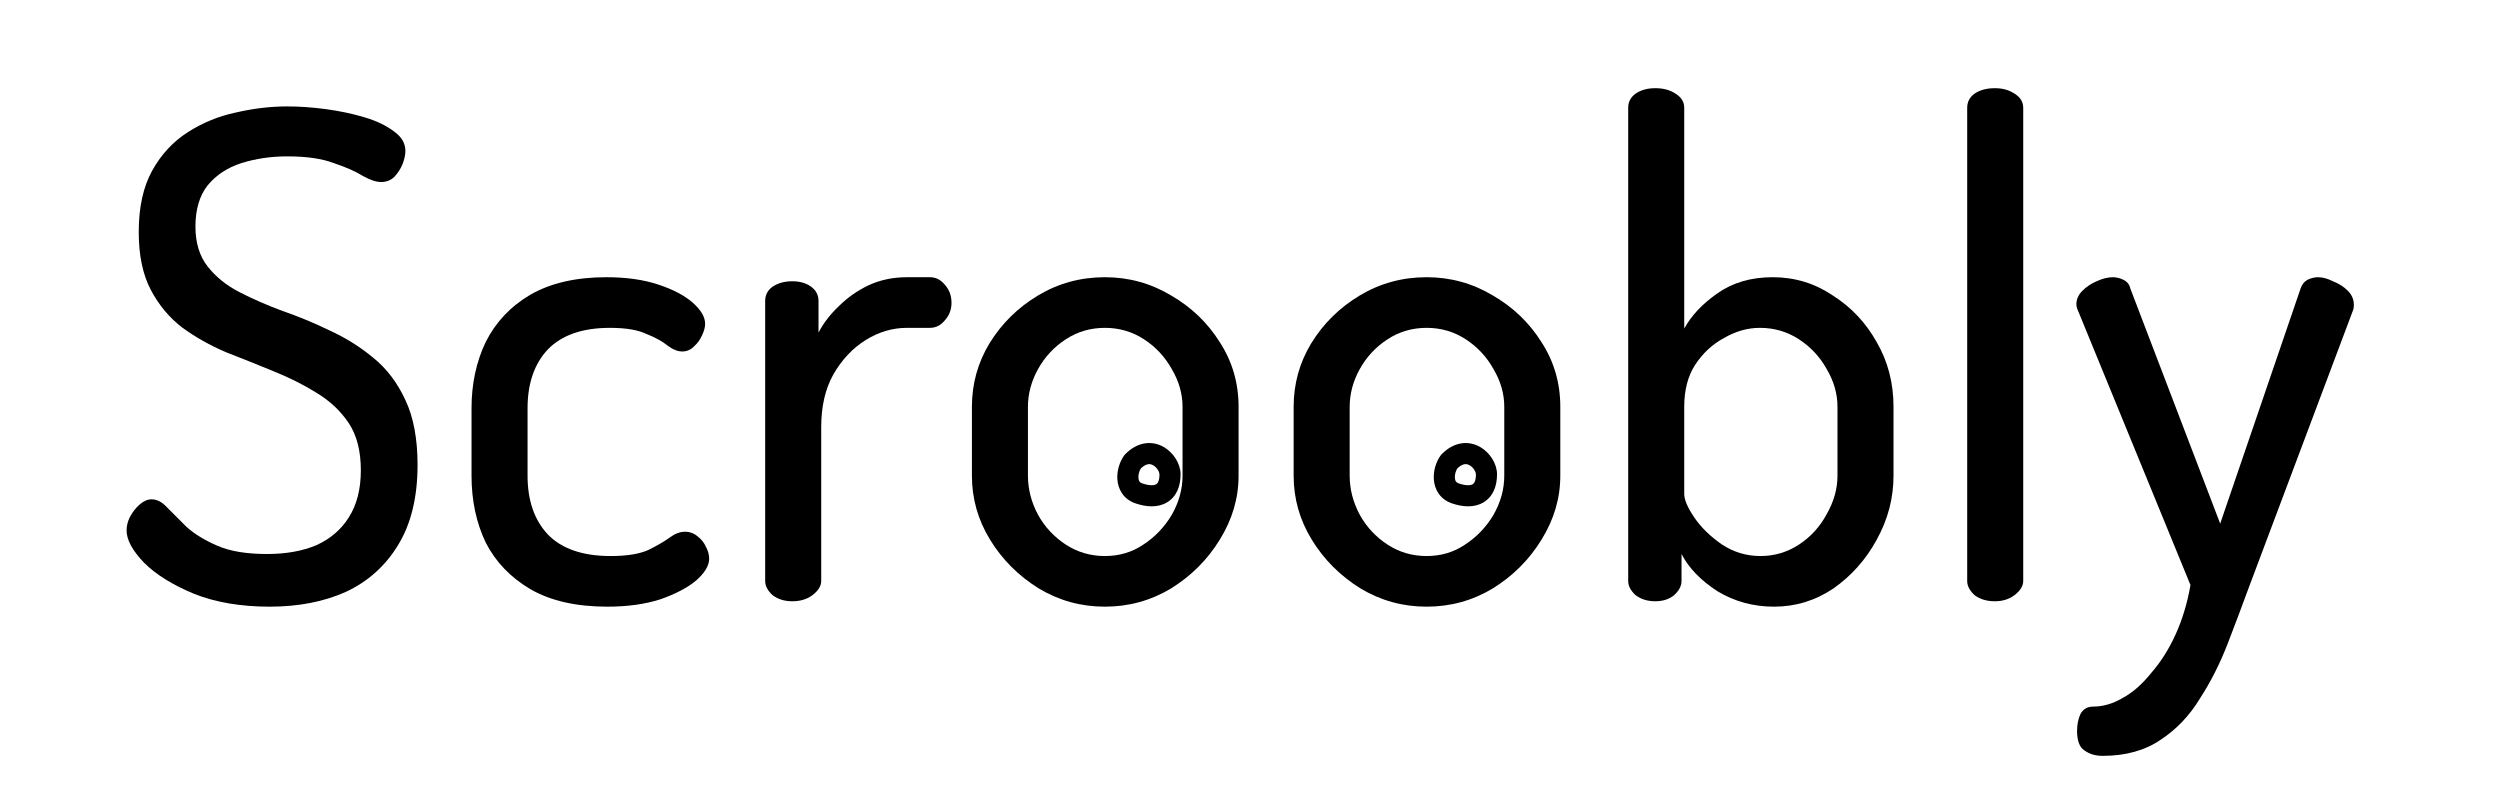
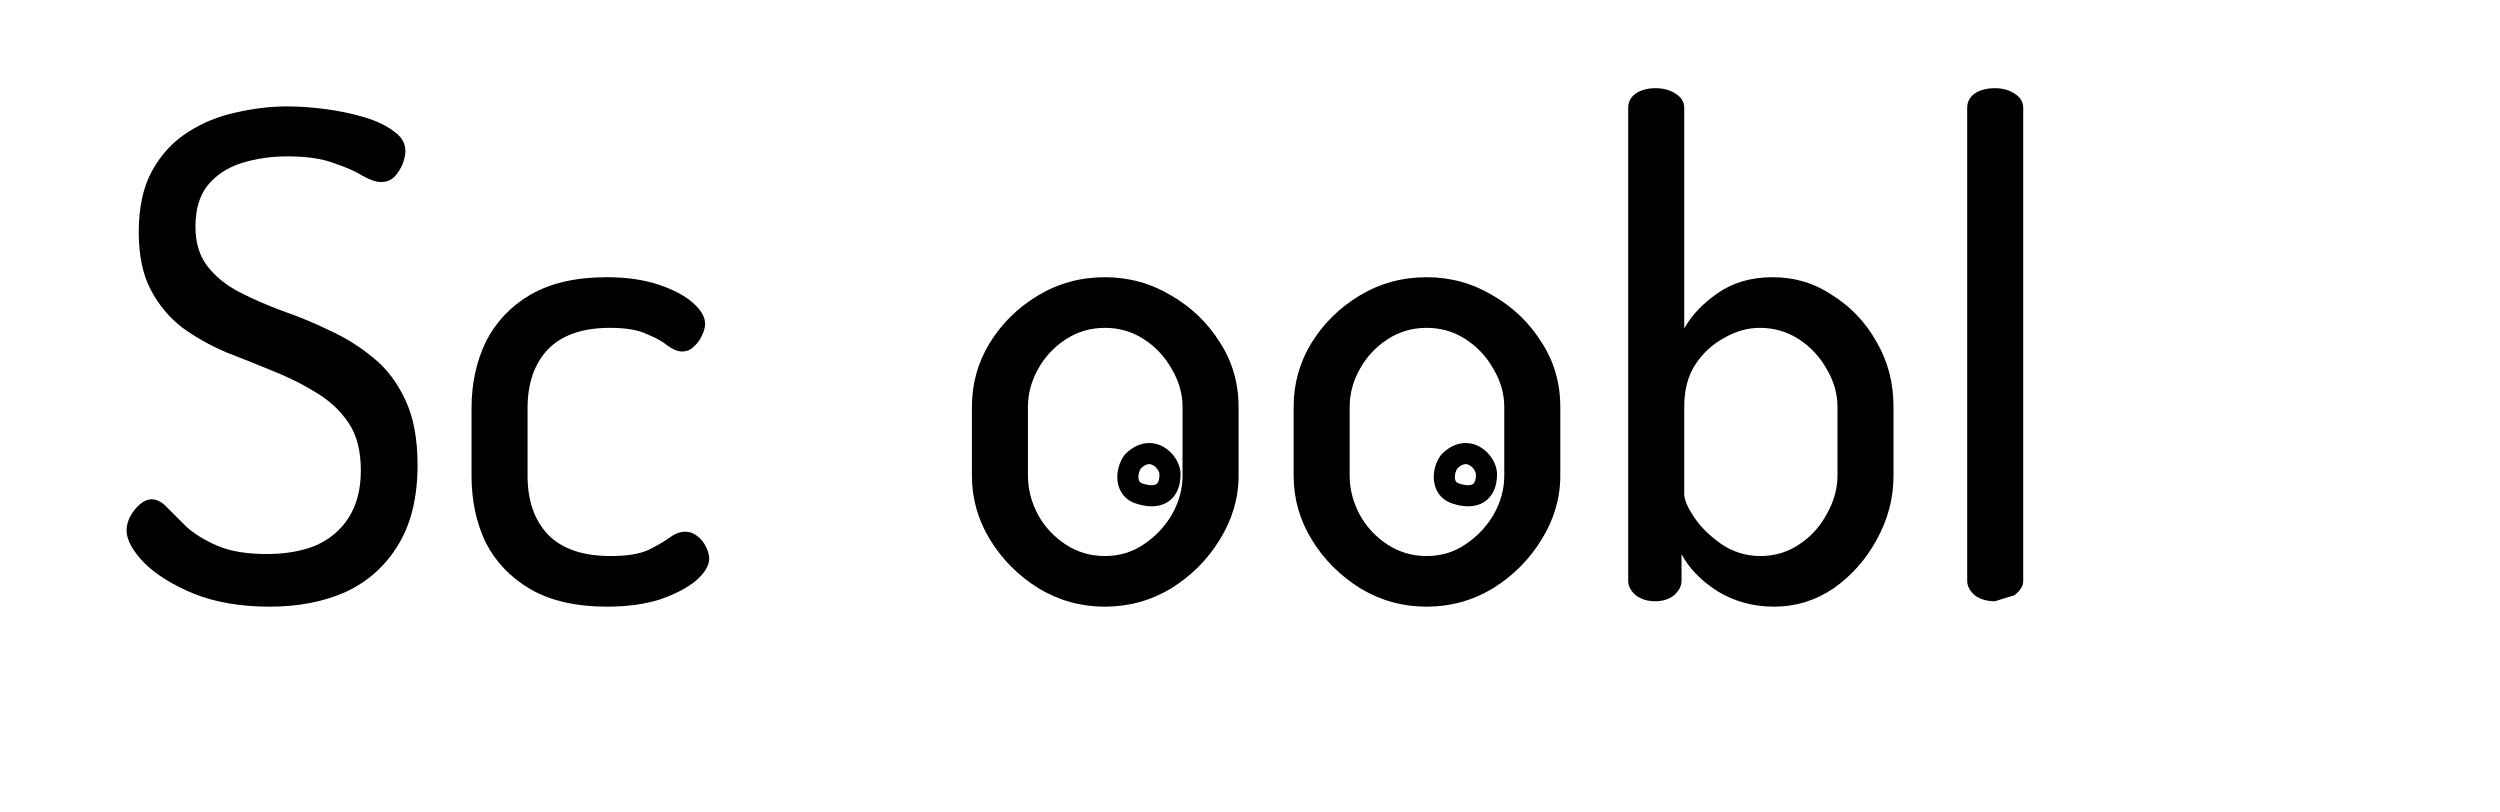
<svg xmlns="http://www.w3.org/2000/svg" width="237" height="77" viewBox="0 0 237 77" fill="none">
  <path d="M25.568 57.512C22.837 57.512 20.448 57.107 18.4 56.296C16.352 55.443 14.773 54.461 13.664 53.352C12.555 52.2 12 51.176 12 50.28C12 49.853 12.107 49.427 12.32 49C12.576 48.531 12.875 48.147 13.216 47.848C13.6 47.507 13.984 47.336 14.368 47.336C14.88 47.336 15.371 47.592 15.84 48.104C16.352 48.616 16.971 49.235 17.696 49.96C18.464 50.643 19.445 51.24 20.64 51.752C21.835 52.264 23.392 52.52 25.312 52.52C27.104 52.52 28.661 52.243 29.984 51.688C31.307 51.091 32.331 50.216 33.056 49.064C33.824 47.869 34.208 46.376 34.208 44.584C34.208 42.749 33.824 41.256 33.056 40.104C32.288 38.952 31.264 37.992 29.984 37.224C28.747 36.456 27.381 35.773 25.888 35.176C24.437 34.579 22.944 33.981 21.408 33.384C19.915 32.744 18.549 31.976 17.312 31.08C16.075 30.141 15.072 28.947 14.304 27.496C13.536 26.045 13.152 24.211 13.152 21.992C13.152 19.645 13.579 17.704 14.432 16.168C15.285 14.632 16.416 13.416 17.824 12.52C19.232 11.624 20.747 11.005 22.368 10.664C24.032 10.28 25.653 10.088 27.232 10.088C28.384 10.088 29.6 10.173 30.88 10.344C32.16 10.515 33.376 10.771 34.528 11.112C35.68 11.453 36.619 11.901 37.344 12.456C38.069 12.968 38.432 13.587 38.432 14.312C38.432 14.653 38.347 15.059 38.176 15.528C38.005 15.955 37.749 16.36 37.408 16.744C37.067 17.085 36.64 17.256 36.128 17.256C35.659 17.256 35.083 17.064 34.4 16.68C33.717 16.253 32.8 15.848 31.648 15.464C30.539 15.037 29.067 14.824 27.232 14.824C25.696 14.824 24.245 15.037 22.88 15.464C21.557 15.891 20.491 16.595 19.68 17.576C18.912 18.557 18.528 19.859 18.528 21.48C18.528 23.016 18.912 24.275 19.68 25.256C20.448 26.237 21.451 27.048 22.688 27.688C23.925 28.328 25.291 28.925 26.784 29.48C28.277 29.992 29.771 30.611 31.264 31.336C32.757 32.019 34.123 32.872 35.36 33.896C36.64 34.92 37.664 36.264 38.432 37.928C39.2 39.549 39.584 41.597 39.584 44.072C39.584 47.144 38.965 49.683 37.728 51.688C36.533 53.651 34.891 55.123 32.8 56.104C30.709 57.043 28.299 57.512 25.568 57.512Z" fill="black" />
  <path d="M57.565 57.512C54.621 57.512 52.189 56.957 50.269 55.848C48.392 54.739 46.984 53.267 46.045 51.432C45.149 49.555 44.701 47.443 44.701 45.096V38.696C44.701 36.392 45.149 34.301 46.045 32.424C46.984 30.547 48.392 29.053 50.269 27.944C52.189 26.835 54.6 26.28 57.501 26.28C59.378 26.28 61.021 26.515 62.429 26.984C63.837 27.453 64.925 28.029 65.693 28.712C66.461 29.395 66.845 30.056 66.845 30.696C66.845 31.037 66.738 31.421 66.525 31.848C66.354 32.232 66.098 32.573 65.757 32.872C65.458 33.171 65.096 33.32 64.669 33.32C64.242 33.32 63.773 33.128 63.261 32.744C62.792 32.36 62.13 31.997 61.277 31.656C60.466 31.272 59.314 31.08 57.821 31.08C55.218 31.08 53.256 31.763 51.933 33.128C50.653 34.493 50.013 36.349 50.013 38.696V45.096C50.013 47.443 50.653 49.299 51.933 50.664C53.256 52.029 55.24 52.712 57.885 52.712C59.421 52.712 60.616 52.52 61.469 52.136C62.322 51.709 62.984 51.325 63.453 50.984C63.965 50.6 64.456 50.408 64.925 50.408C65.394 50.408 65.8 50.557 66.141 50.856C66.482 51.112 66.738 51.432 66.909 51.816C67.122 52.2 67.229 52.584 67.229 52.968C67.229 53.608 66.824 54.291 66.013 55.016C65.202 55.699 64.072 56.296 62.621 56.808C61.17 57.277 59.485 57.512 57.565 57.512Z" fill="black" />
-   <path d="M75.099 57C74.374 57 73.755 56.808 73.243 56.424C72.774 55.997 72.539 55.549 72.539 55.08V28.52C72.539 27.965 72.774 27.517 73.243 27.176C73.755 26.835 74.374 26.664 75.099 26.664C75.824 26.664 76.422 26.835 76.891 27.176C77.36 27.517 77.595 27.965 77.595 28.52V31.528C78.064 30.632 78.704 29.8 79.515 29.032C80.326 28.221 81.264 27.56 82.331 27.048C83.44 26.536 84.656 26.28 85.979 26.28H88.155C88.71 26.28 89.179 26.515 89.563 26.984C89.99 27.453 90.203 28.029 90.203 28.712C90.203 29.352 89.99 29.907 89.563 30.376C89.179 30.845 88.71 31.08 88.155 31.08H85.979C84.614 31.08 83.312 31.464 82.075 32.232C80.838 33 79.814 34.088 79.003 35.496C78.235 36.861 77.851 38.525 77.851 40.488V55.08C77.851 55.549 77.574 55.997 77.019 56.424C76.507 56.808 75.867 57 75.099 57Z" fill="black" />
  <path d="M104.745 57.512C102.484 57.512 100.393 56.936 98.473 55.784C96.553 54.589 95.017 53.053 93.865 51.176C92.713 49.299 92.137 47.272 92.137 45.096V38.568C92.137 36.392 92.692 34.387 93.801 32.552C94.953 30.675 96.489 29.16 98.409 28.008C100.329 26.856 102.441 26.28 104.745 26.28C107.006 26.28 109.097 26.856 111.017 28.008C112.937 29.117 114.473 30.589 115.625 32.424C116.82 34.259 117.417 36.307 117.417 38.568V45.096C117.417 47.229 116.82 49.256 115.625 51.176C114.473 53.053 112.937 54.589 111.017 55.784C109.097 56.936 107.006 57.512 104.745 57.512ZM104.745 52.712C106.11 52.712 107.326 52.349 108.393 51.624C109.502 50.899 110.398 49.96 111.081 48.808C111.764 47.613 112.105 46.376 112.105 45.096V38.568C112.105 37.331 111.764 36.136 111.081 34.984C110.441 33.832 109.566 32.893 108.457 32.168C107.348 31.443 106.11 31.08 104.745 31.08C103.38 31.08 102.142 31.443 101.033 32.168C99.924 32.893 99.049 33.832 98.409 34.984C97.769 36.136 97.449 37.331 97.449 38.568V45.096C97.449 46.376 97.769 47.613 98.409 48.808C99.049 49.96 99.924 50.899 101.033 51.624C102.142 52.349 103.38 52.712 104.745 52.712Z" fill="black" />
  <path d="M135.245 57.512C132.984 57.512 130.893 56.936 128.973 55.784C127.053 54.589 125.517 53.053 124.365 51.176C123.213 49.299 122.637 47.272 122.637 45.096V38.568C122.637 36.392 123.192 34.387 124.301 32.552C125.453 30.675 126.989 29.16 128.909 28.008C130.829 26.856 132.941 26.28 135.245 26.28C137.506 26.28 139.597 26.856 141.517 28.008C143.437 29.117 144.973 30.589 146.125 32.424C147.32 34.259 147.917 36.307 147.917 38.568V45.096C147.917 47.229 147.32 49.256 146.125 51.176C144.973 53.053 143.437 54.589 141.517 55.784C139.597 56.936 137.506 57.512 135.245 57.512ZM135.245 52.712C136.61 52.712 137.826 52.349 138.893 51.624C140.002 50.899 140.898 49.96 141.581 48.808C142.264 47.613 142.605 46.376 142.605 45.096V38.568C142.605 37.331 142.264 36.136 141.581 34.984C140.941 33.832 140.066 32.893 138.957 32.168C137.848 31.443 136.61 31.08 135.245 31.08C133.88 31.08 132.642 31.443 131.533 32.168C130.424 32.893 129.549 33.832 128.909 34.984C128.269 36.136 127.949 37.331 127.949 38.568V45.096C127.949 46.376 128.269 47.613 128.909 48.808C129.549 49.96 130.424 50.899 131.533 51.624C132.642 52.349 133.88 52.712 135.245 52.712Z" fill="black" />
  <path d="M168.177 57.512C166.214 57.512 164.422 57.021 162.801 56.04C161.222 55.016 160.092 53.843 159.409 52.52V55.08C159.409 55.549 159.174 55.997 158.705 56.424C158.236 56.808 157.638 57 156.913 57C156.188 57 155.569 56.808 155.057 56.424C154.588 55.997 154.353 55.549 154.353 55.08V10.216C154.353 9.661 154.588 9.213 155.057 8.872C155.569 8.531 156.188 8.36 156.913 8.36C157.681 8.36 158.321 8.531 158.833 8.872C159.388 9.213 159.665 9.661 159.665 10.216V31.144C160.348 29.907 161.393 28.797 162.801 27.816C164.252 26.792 166.001 26.28 168.049 26.28C170.14 26.28 172.038 26.856 173.745 28.008C175.494 29.117 176.881 30.589 177.905 32.424C178.972 34.259 179.505 36.307 179.505 38.568V45.096C179.505 47.229 178.972 49.256 177.905 51.176C176.881 53.053 175.516 54.589 173.809 55.784C172.102 56.936 170.225 57.512 168.177 57.512ZM166.897 52.712C168.22 52.712 169.436 52.349 170.545 51.624C171.654 50.899 172.529 49.939 173.169 48.744C173.852 47.549 174.193 46.333 174.193 45.096V38.568C174.193 37.331 173.852 36.136 173.169 34.984C172.529 33.832 171.654 32.893 170.545 32.168C169.436 31.443 168.198 31.08 166.833 31.08C165.681 31.08 164.55 31.4 163.441 32.04C162.332 32.637 161.414 33.491 160.689 34.6C160.006 35.667 159.665 36.989 159.665 38.568V46.824C159.665 47.379 159.985 48.125 160.625 49.064C161.265 50.003 162.14 50.856 163.249 51.624C164.358 52.349 165.574 52.712 166.897 52.712Z" fill="black" />
-   <path d="M189.114 57C188.346 57 187.706 56.808 187.194 56.424C186.725 55.997 186.49 55.549 186.49 55.08V10.216C186.49 9.661 186.725 9.213 187.194 8.872C187.706 8.531 188.346 8.36 189.114 8.36C189.839 8.36 190.458 8.531 190.97 8.872C191.525 9.213 191.802 9.661 191.802 10.216V55.08C191.802 55.549 191.525 55.997 190.97 56.424C190.458 56.808 189.839 57 189.114 57Z" fill="black" />
-   <path d="M199.338 71.656C198.655 71.656 198.079 71.485 197.61 71.144C197.141 70.845 196.906 70.227 196.906 69.288C196.906 68.691 197.013 68.157 197.226 67.688C197.482 67.219 197.887 66.984 198.442 66.984C199.381 66.984 200.319 66.707 201.258 66.152C202.197 65.64 203.093 64.851 203.946 63.784C204.842 62.76 205.61 61.544 206.25 60.136C206.89 58.728 207.359 57.171 207.658 55.464L197.034 29.544C196.906 29.288 196.842 29.053 196.842 28.84C196.842 28.371 197.034 27.944 197.418 27.56C197.802 27.176 198.25 26.877 198.762 26.664C199.317 26.408 199.829 26.28 200.298 26.28C200.639 26.28 200.981 26.365 201.322 26.536C201.663 26.707 201.877 26.984 201.962 27.368L210.474 49.64L218.09 27.368C218.218 26.984 218.431 26.707 218.73 26.536C219.071 26.365 219.413 26.28 219.754 26.28C220.181 26.28 220.65 26.408 221.162 26.664C221.717 26.877 222.186 27.176 222.57 27.56C222.954 27.944 223.146 28.392 223.146 28.904C223.146 29.16 223.103 29.373 223.018 29.544L213.226 55.592C212.586 57.341 211.903 59.155 211.178 61.032C210.453 62.909 209.578 64.637 208.554 66.216C207.573 67.837 206.335 69.139 204.842 70.12C203.349 71.144 201.514 71.656 199.338 71.656Z" fill="black" />
+   <path d="M189.114 57C188.346 57 187.706 56.808 187.194 56.424C186.725 55.997 186.49 55.549 186.49 55.08V10.216C186.49 9.661 186.725 9.213 187.194 8.872C187.706 8.531 188.346 8.36 189.114 8.36C189.839 8.36 190.458 8.531 190.97 8.872C191.525 9.213 191.802 9.661 191.802 10.216V55.08C191.802 55.549 191.525 55.997 190.97 56.424Z" fill="black" />
  <path fill-rule="evenodd" clip-rule="evenodd" d="M110.307 42.367C111.242 42.898 111.919 43.961 111.919 44.968C111.919 46.076 111.546 47.093 110.612 47.638C109.734 48.151 108.654 48.063 107.649 47.721C106.485 47.325 105.995 46.368 105.928 45.464C105.865 44.625 106.145 43.758 106.576 43.172L106.618 43.115L106.667 43.064C107.228 42.492 107.856 42.139 108.524 42.033C109.192 41.927 109.806 42.084 110.307 42.367ZM108.152 44.408C108.01 44.632 107.898 44.996 107.922 45.315C107.934 45.473 107.976 45.578 108.021 45.644C108.061 45.701 108.132 45.773 108.294 45.828C109.057 46.088 109.451 46 109.604 45.911C109.702 45.854 109.919 45.666 109.919 44.968C109.919 44.897 109.886 44.739 109.766 44.547C109.651 44.361 109.491 44.204 109.32 44.107C109.157 44.015 108.998 43.983 108.837 44.008C108.685 44.033 108.45 44.122 108.152 44.408ZM140.307 42.367C141.242 42.898 141.919 43.961 141.919 44.968C141.919 46.076 141.546 47.093 140.612 47.638C139.734 48.151 138.654 48.063 137.649 47.721C136.485 47.325 135.995 46.368 135.928 45.464C135.865 44.625 136.145 43.758 136.576 43.172L136.618 43.115L136.667 43.064C137.228 42.492 137.856 42.139 138.524 42.033C139.192 41.927 139.806 42.084 140.307 42.367ZM138.152 44.408C138.01 44.632 137.898 44.996 137.922 45.315C137.934 45.473 137.976 45.578 138.021 45.644C138.061 45.701 138.132 45.773 138.294 45.828C139.057 46.088 139.451 46 139.604 45.911C139.702 45.854 139.919 45.666 139.919 44.968C139.919 44.897 139.886 44.739 139.766 44.547C139.651 44.361 139.491 44.204 139.32 44.107C139.157 44.015 138.998 43.983 138.837 44.008C138.685 44.033 138.45 44.122 138.152 44.408Z" fill="black" />
</svg>